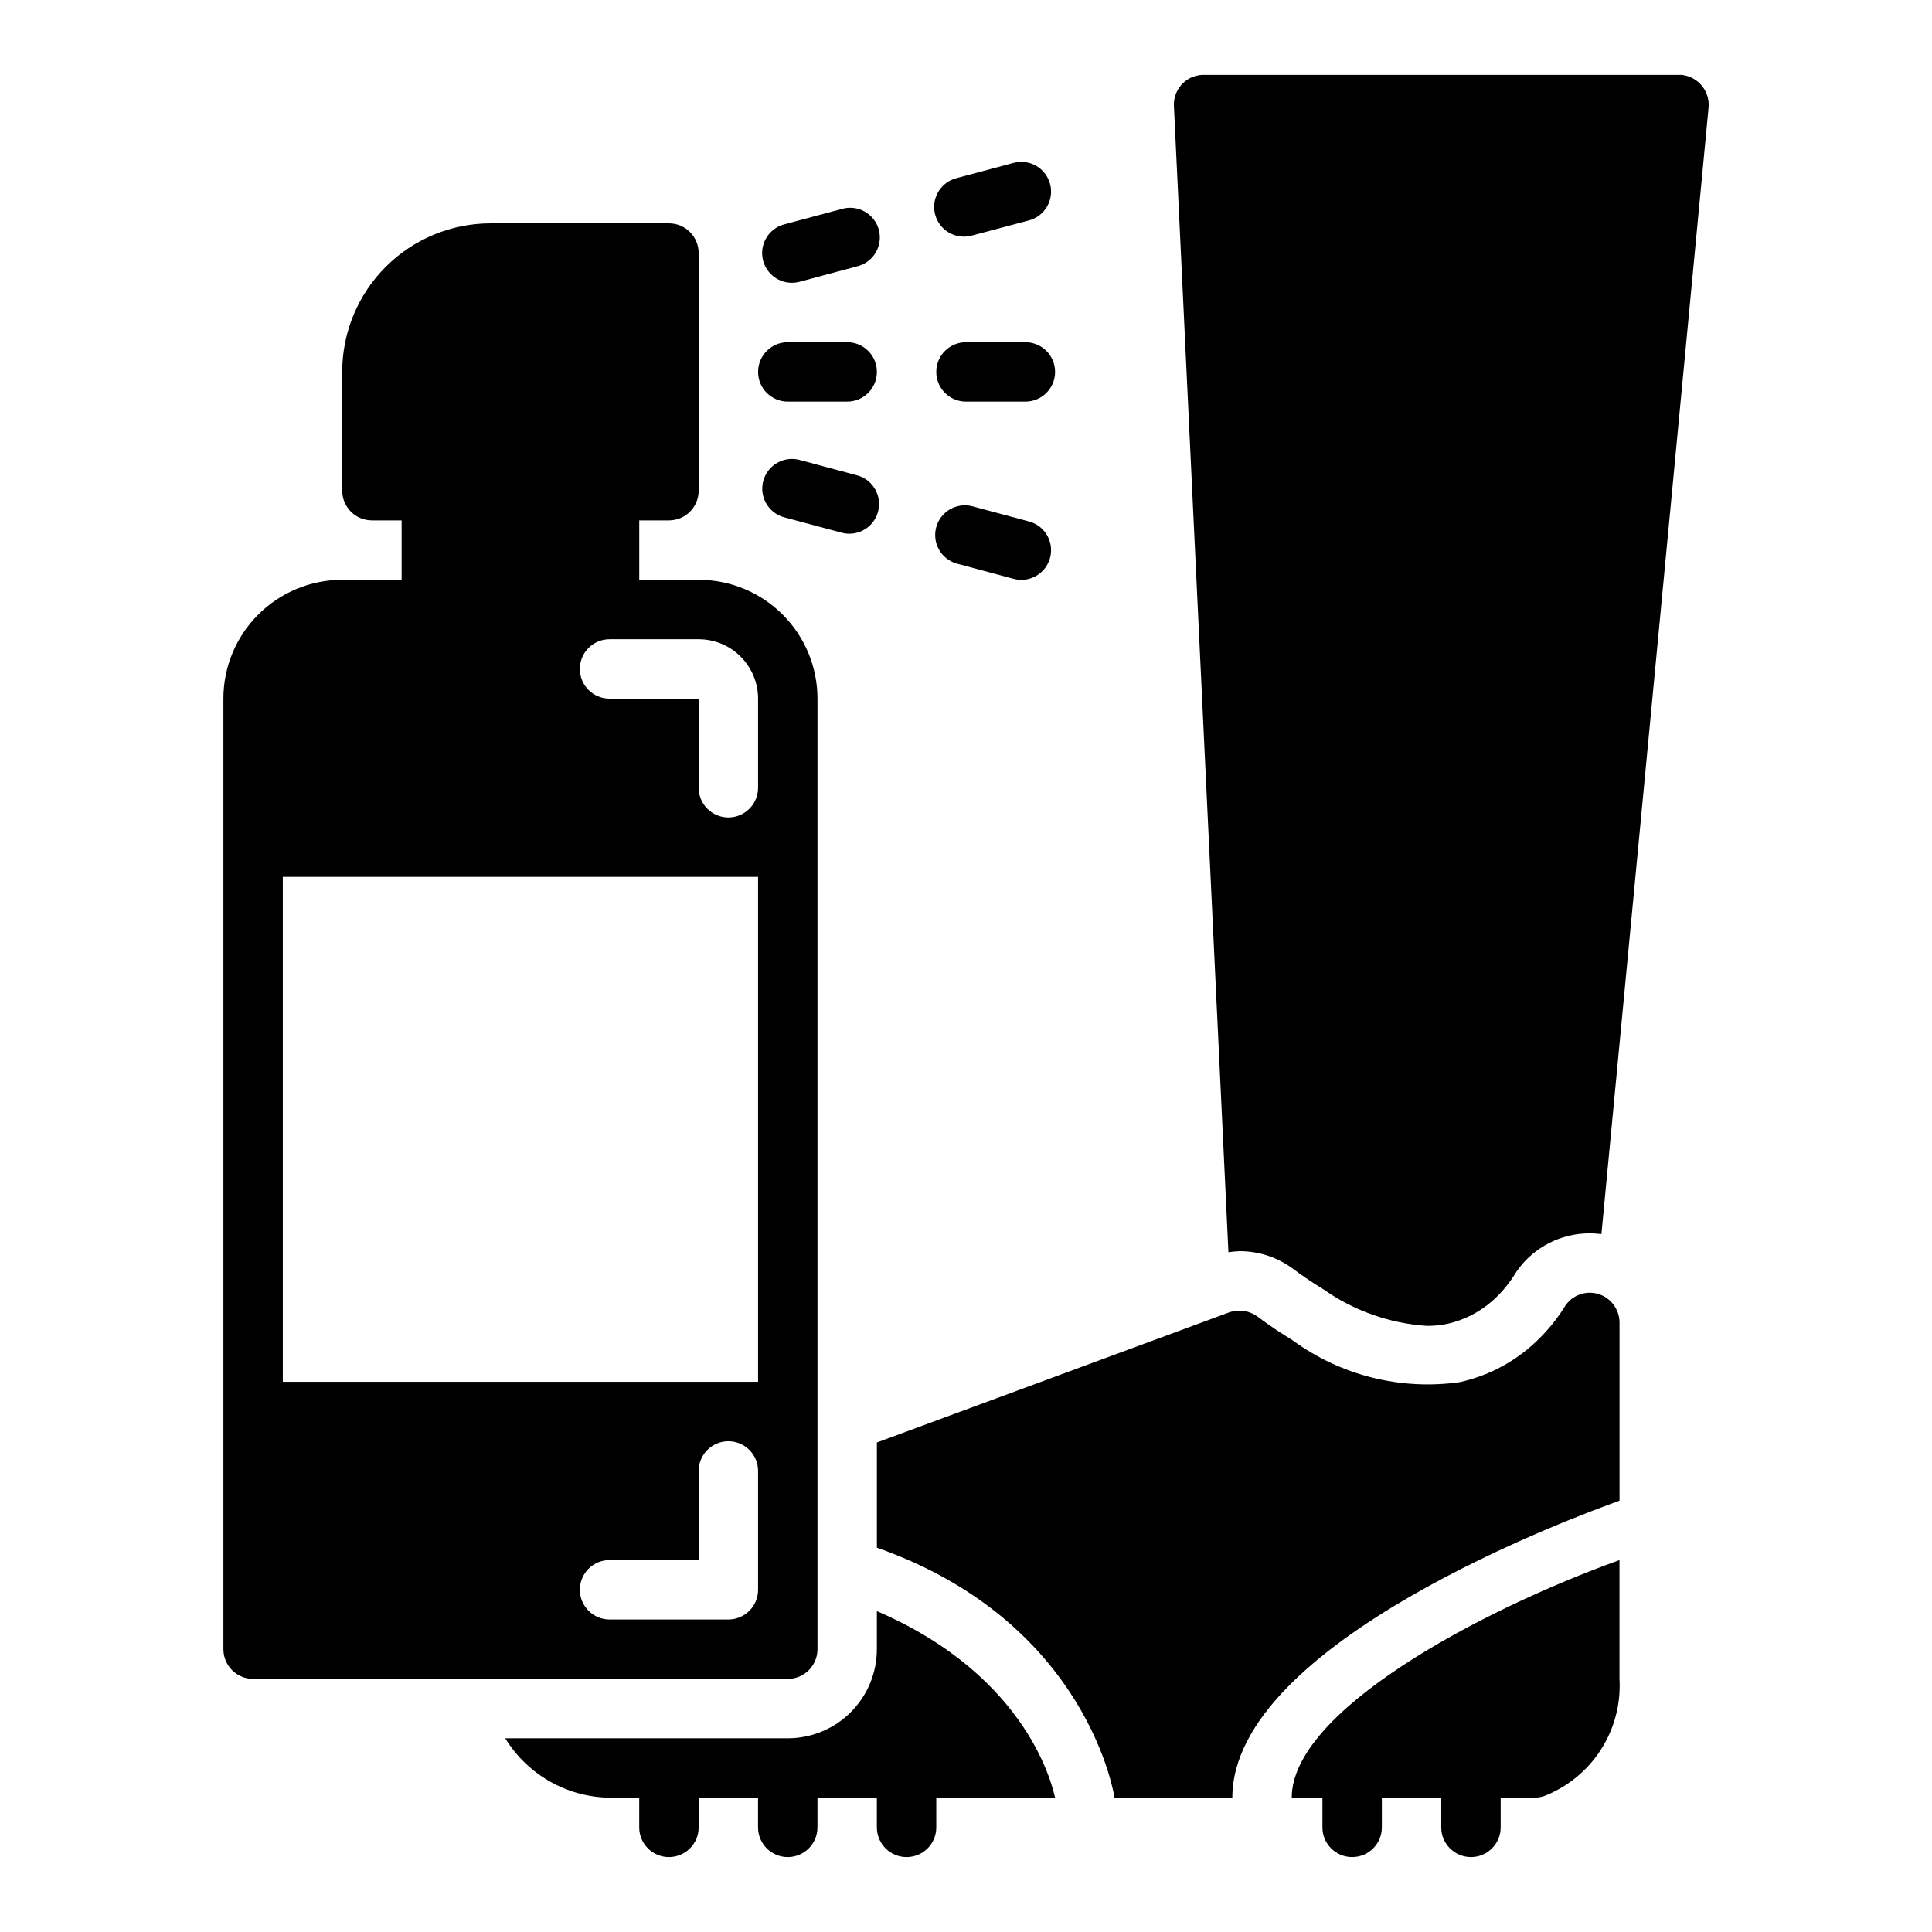
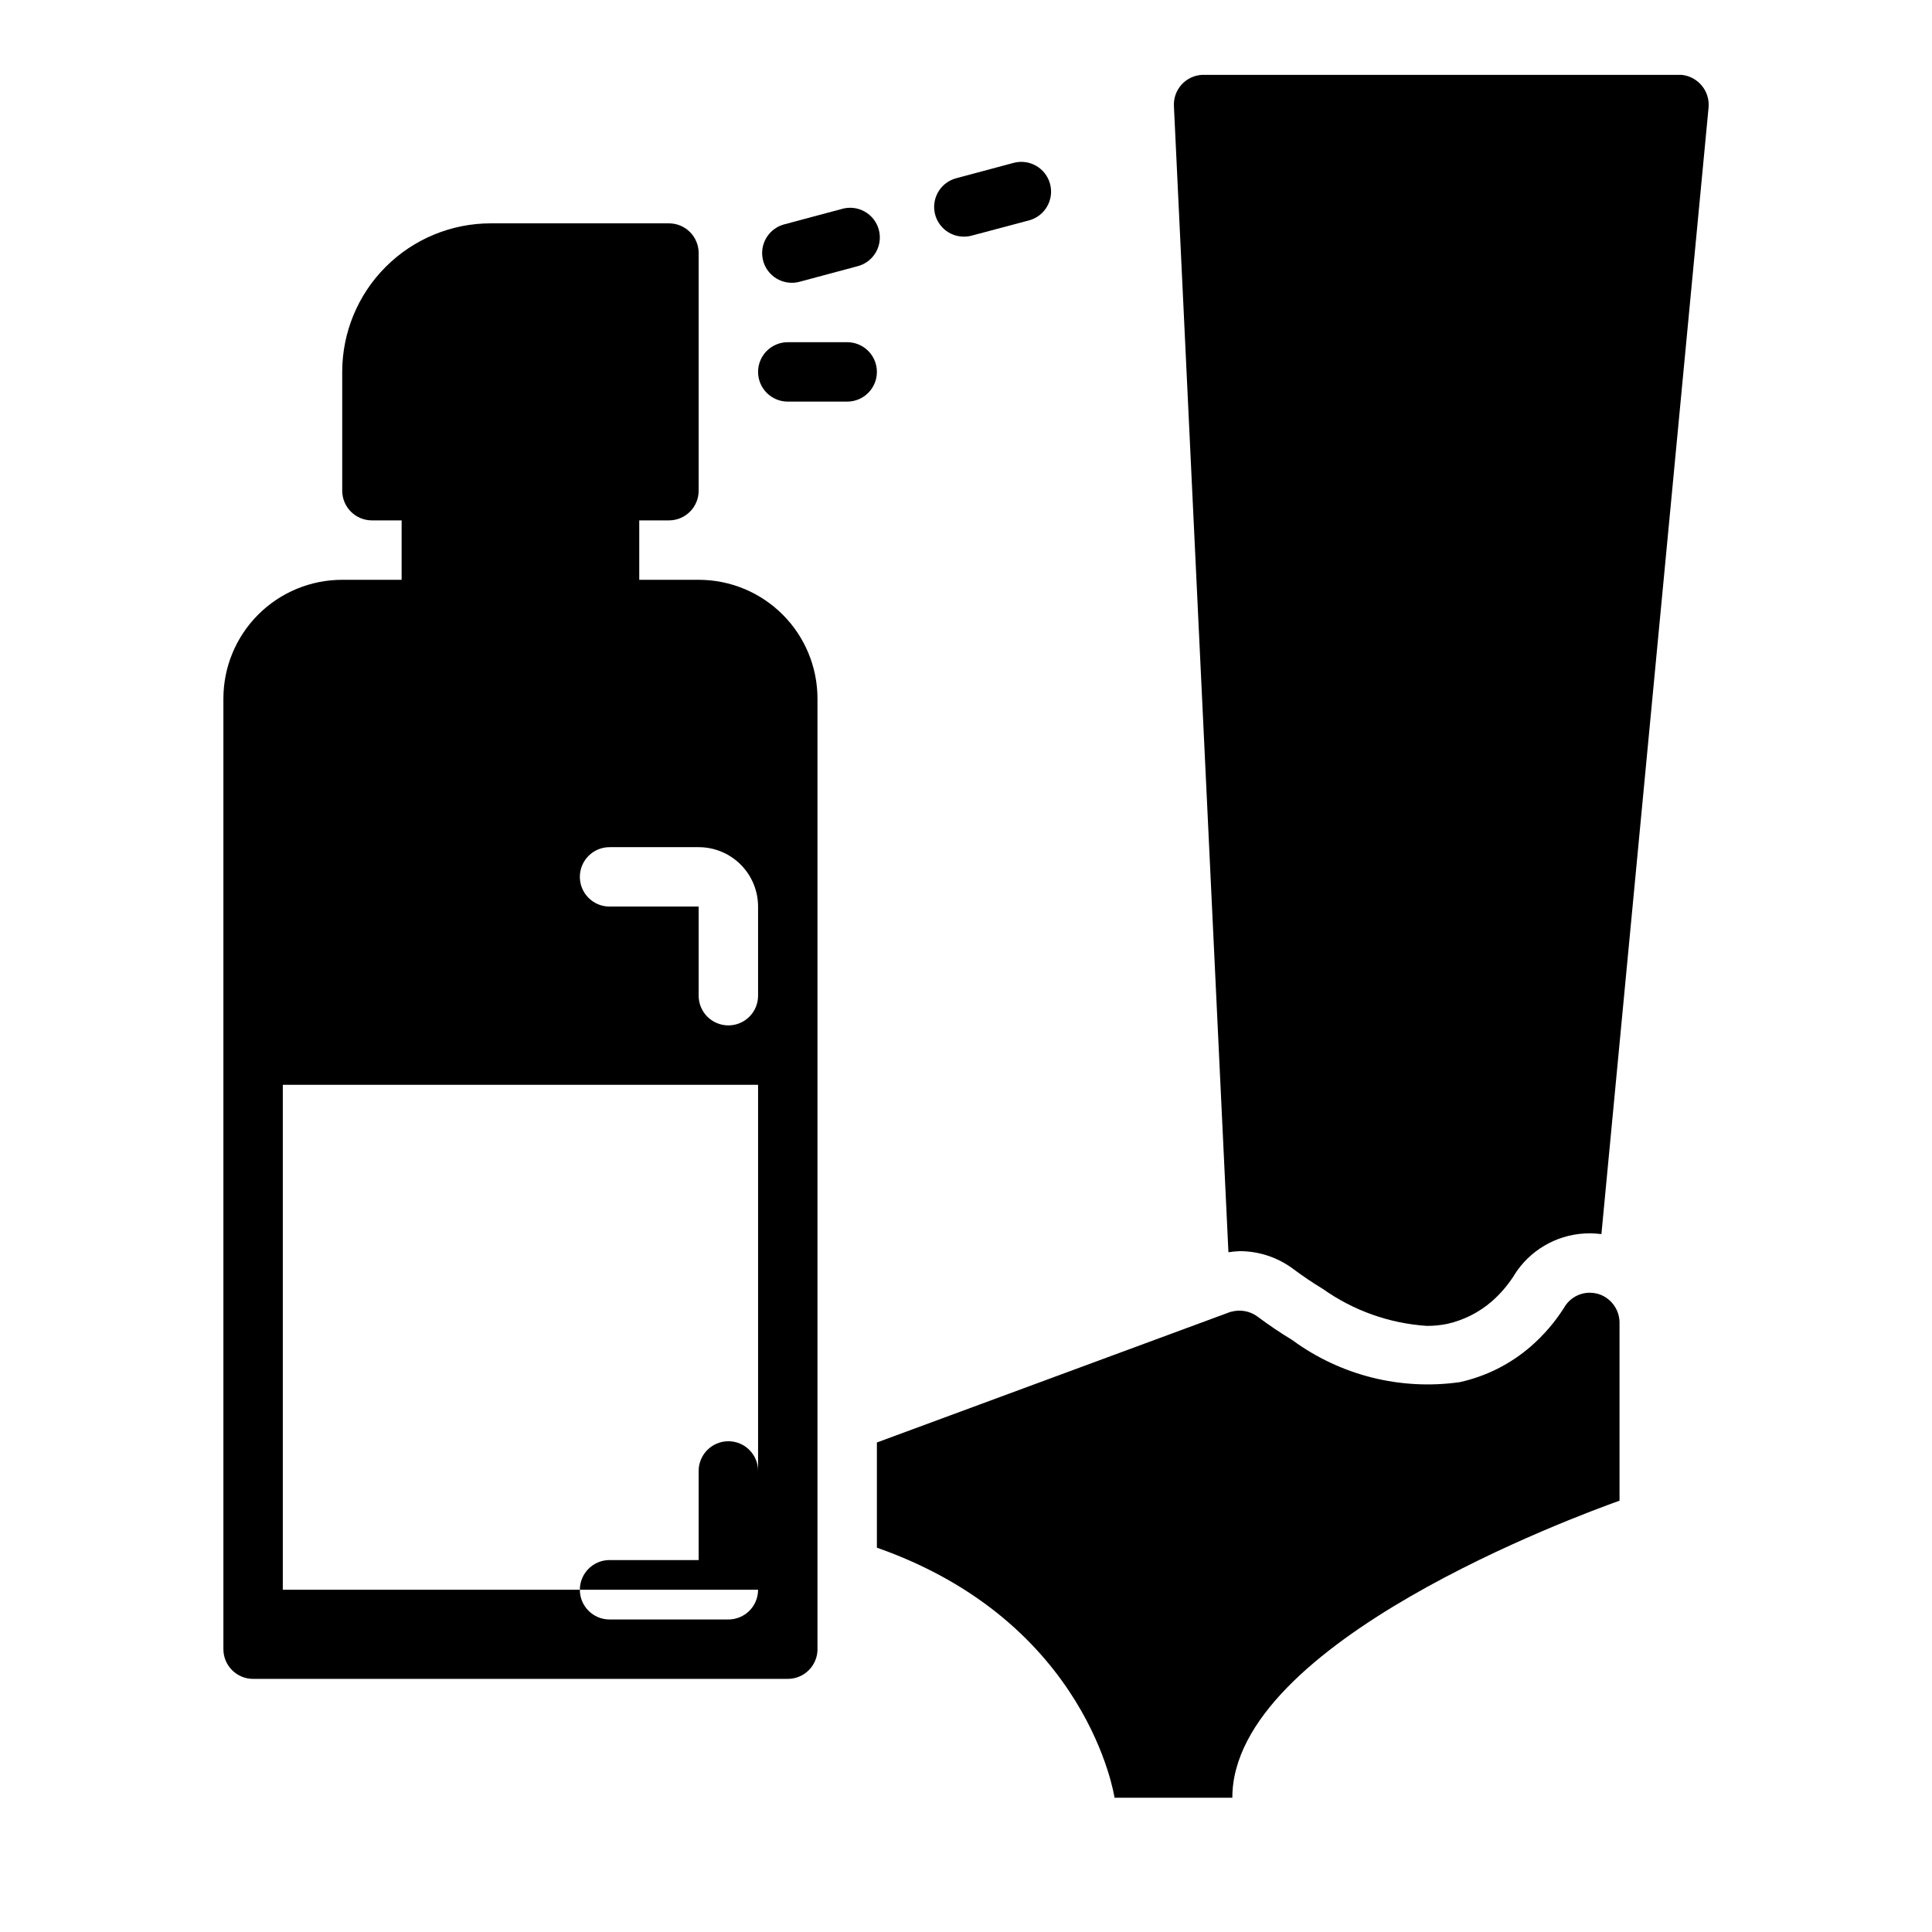
<svg xmlns="http://www.w3.org/2000/svg" fill="#000000" width="800px" height="800px" version="1.1" viewBox="144 144 512 512">
  <g>
-     <path d="m376.38 570.96v10.09c0 6.266-2.488 12.27-6.918 16.699-4.43 4.43-10.434 6.918-16.699 6.918h-74.871c6.051 9.879 16.844 15.855 28.426 15.742h7.086v7.875c0 4.348 3.523 7.871 7.871 7.871s7.871-3.523 7.871-7.871v-7.875h15.742v7.871l0.004 0.004c0 4.348 3.523 7.871 7.871 7.871s7.871-3.523 7.871-7.871v-7.875h15.742v7.871l0.004 0.004c0 4.348 3.523 7.871 7.871 7.871s7.871-3.523 7.871-7.871v-7.875h31.488c-0.535-2.109-6.523-31.91-47.23-49.449z" />
    <path d="m567.28 486.83c-0.156 0-0.234-0.078-0.395-0.078h0.004c-3.352-0.699-6.762 0.867-8.426 3.856-2.434 3.816-5.402 7.262-8.816 10.234-5.383 4.668-11.852 7.914-18.812 9.445-15.691 2.223-31.629-1.789-44.398-11.18-2.992-1.812-6.062-3.856-9.211-6.219-1.992-1.457-4.547-1.922-6.926-1.258-0.195 0.016-0.379 0.07-0.551 0.156l-93.363 34.488v27.875c56.184 19.734 62.977 66.266 62.977 66.266h31.219c0-41.266 91.574-74.746 102.61-78.719v-47.234c-0.031-3.578-2.445-6.703-5.906-7.633z" />
-     <path d="m486.32 620.41h8.137v7.875c0 4.348 3.527 7.871 7.875 7.871 4.348 0 7.871-3.523 7.871-7.871v-7.875h15.742v7.875c0 4.348 3.527 7.871 7.875 7.871 4.348 0 7.871-3.523 7.871-7.871v-7.875h8.973c0.828-0.016 1.652-0.148 2.441-0.391 6.211-2.387 11.504-6.684 15.109-12.273 3.609-5.59 5.348-12.18 4.965-18.824v-31.488c-37.66 13.574-86.859 40.148-86.859 62.977z" />
    <path d="m352.77 250.43h15.746c4.348 0 7.871-3.523 7.871-7.871s-3.523-7.871-7.871-7.871h-15.746c-4.348 0-7.871 3.523-7.871 7.871s3.523 7.871 7.871 7.871z" />
-     <path d="m415.74 234.69h-15.742c-4.348 0-7.875 3.523-7.875 7.871s3.527 7.871 7.875 7.871h15.742c4.348 0 7.871-3.523 7.871-7.871s-3.523-7.871-7.871-7.871z" />
    <path d="m353.84 218.94c0.691 0 1.379-0.09 2.047-0.266l15.199-4.078h0.004c2.074-0.488 3.863-1.793 4.957-3.621 1.094-1.828 1.402-4.023 0.852-6.082-0.555-2.055-1.914-3.805-3.777-4.84-1.859-1.035-4.062-1.273-6.102-0.66l-15.207 4.07h-0.004c-3.812 1.023-6.281 4.715-5.769 8.629 0.516 3.918 3.852 6.848 7.801 6.848z" />
    <path d="m399.46 206.71c0.688 0.008 1.371-0.086 2.039-0.266l15.207-4.039c4.207-1.133 6.699-5.465 5.566-9.676-1.137-4.207-5.469-6.699-9.676-5.562l-15.199 4.07c-3.816 1.02-6.285 4.711-5.773 8.625 0.516 3.918 3.852 6.848 7.805 6.848z" />
-     <path d="m397.43 293.32 15.199 4.078c0.668 0.176 1.355 0.266 2.047 0.27 3.949-0.004 7.285-2.934 7.801-6.852 0.516-3.914-1.953-7.606-5.769-8.625l-15.207-4.07c-4.141-0.973-8.301 1.52-9.402 5.629-1.098 4.106 1.262 8.344 5.332 9.57z" />
-     <path d="m371.09 269.96-15.172-4.07c-4.199-1.125-8.516 1.367-9.641 5.566-1.129 4.199 1.363 8.516 5.562 9.641l15.207 4.07h0.004c0.664 0.184 1.348 0.273 2.039 0.27 3.949-0.004 7.285-2.934 7.801-6.848 0.512-3.918-1.953-7.609-5.769-8.629z" />
    <path d="m472.48 475.57c5.137-0.012 10.137 1.645 14.25 4.723 2.527 1.891 5.188 3.684 7.832 5.281 8.113 5.758 17.664 9.152 27.59 9.801 1.836 0.008 3.668-0.18 5.465-0.551 4.348-0.992 8.387-3.039 11.75-5.965 2.164-1.898 4.059-4.082 5.637-6.488 0.242-0.418 1.047-1.621 1.047-1.621 4.434-6.231 11.613-9.922 19.258-9.902 0.934 0 1.871 0.059 2.801 0.172h0.285l28.402-298.6c0.352-4.336-2.836-8.152-7.164-8.582-0.238-0.02-0.473-0.02-0.711 0h-126.34c-2.09 0.105-4.051 1.031-5.453 2.582-1.406 1.551-2.133 3.598-2.027 5.684l14.445 303.75c0.973-0.152 1.953-0.246 2.938-0.281z" />
-     <path d="m360.64 581.05v-251.91c0-8.348-3.316-16.359-9.223-22.262-5.902-5.906-13.914-9.223-22.266-9.223h-15.742v-15.746h7.871c2.09 0 4.09-0.828 5.566-2.305 1.477-1.477 2.305-3.481 2.305-5.566v-62.977c0-2.09-0.828-4.09-2.305-5.566-1.477-1.477-3.477-2.305-5.566-2.305h-47.23c-10.441 0-20.449 4.144-27.832 11.527-7.383 7.383-11.527 17.391-11.527 27.832v31.488c0 2.086 0.828 4.09 2.305 5.566 1.477 1.477 3.477 2.305 5.566 2.305h7.871v15.742l-15.742 0.004c-8.352 0-16.363 3.316-22.266 9.223-5.906 5.902-9.223 13.914-9.223 22.262v251.91c0 2.09 0.828 4.09 2.305 5.566 1.477 1.477 3.477 2.305 5.566 2.305h141.7c2.09 0 4.09-0.828 5.566-2.305 1.477-1.477 2.305-3.477 2.305-5.566zm-15.742-15.742c0 2.086-0.828 4.09-2.305 5.566-1.477 1.477-3.481 2.305-5.566 2.305h-31.488c-4.348 0-7.871-3.523-7.871-7.871s3.523-7.875 7.871-7.875h23.617l-0.004-23.613c0-4.348 3.527-7.875 7.875-7.875 4.348 0 7.871 3.527 7.871 7.875zm0-55.105h-125.95v-133.82h125.95zm0-157.44c0 4.348-3.523 7.871-7.871 7.871-4.348 0-7.875-3.523-7.875-7.871v-23.617h-23.613c-4.348 0-7.871-3.523-7.871-7.871s3.523-7.871 7.871-7.871h23.617-0.004c4.176 0 8.184 1.66 11.133 4.609 2.953 2.953 4.613 6.961 4.613 11.133z" />
+     <path d="m360.64 581.05v-251.91c0-8.348-3.316-16.359-9.223-22.262-5.902-5.906-13.914-9.223-22.266-9.223h-15.742v-15.746h7.871c2.09 0 4.09-0.828 5.566-2.305 1.477-1.477 2.305-3.481 2.305-5.566v-62.977c0-2.09-0.828-4.09-2.305-5.566-1.477-1.477-3.477-2.305-5.566-2.305h-47.23c-10.441 0-20.449 4.144-27.832 11.527-7.383 7.383-11.527 17.391-11.527 27.832v31.488c0 2.086 0.828 4.09 2.305 5.566 1.477 1.477 3.477 2.305 5.566 2.305h7.871v15.742l-15.742 0.004c-8.352 0-16.363 3.316-22.266 9.223-5.906 5.902-9.223 13.914-9.223 22.262v251.91c0 2.09 0.828 4.09 2.305 5.566 1.477 1.477 3.477 2.305 5.566 2.305h141.7c2.09 0 4.09-0.828 5.566-2.305 1.477-1.477 2.305-3.477 2.305-5.566zm-15.742-15.742c0 2.086-0.828 4.09-2.305 5.566-1.477 1.477-3.481 2.305-5.566 2.305h-31.488c-4.348 0-7.871-3.523-7.871-7.871s3.523-7.875 7.871-7.875h23.617l-0.004-23.613c0-4.348 3.527-7.875 7.875-7.875 4.348 0 7.871 3.527 7.871 7.875zh-125.95v-133.82h125.95zm0-157.44c0 4.348-3.523 7.871-7.871 7.871-4.348 0-7.875-3.523-7.875-7.871v-23.617h-23.613c-4.348 0-7.871-3.523-7.871-7.871s3.523-7.871 7.871-7.871h23.617-0.004c4.176 0 8.184 1.66 11.133 4.609 2.953 2.953 4.613 6.961 4.613 11.133z" />
  </g>
</svg>